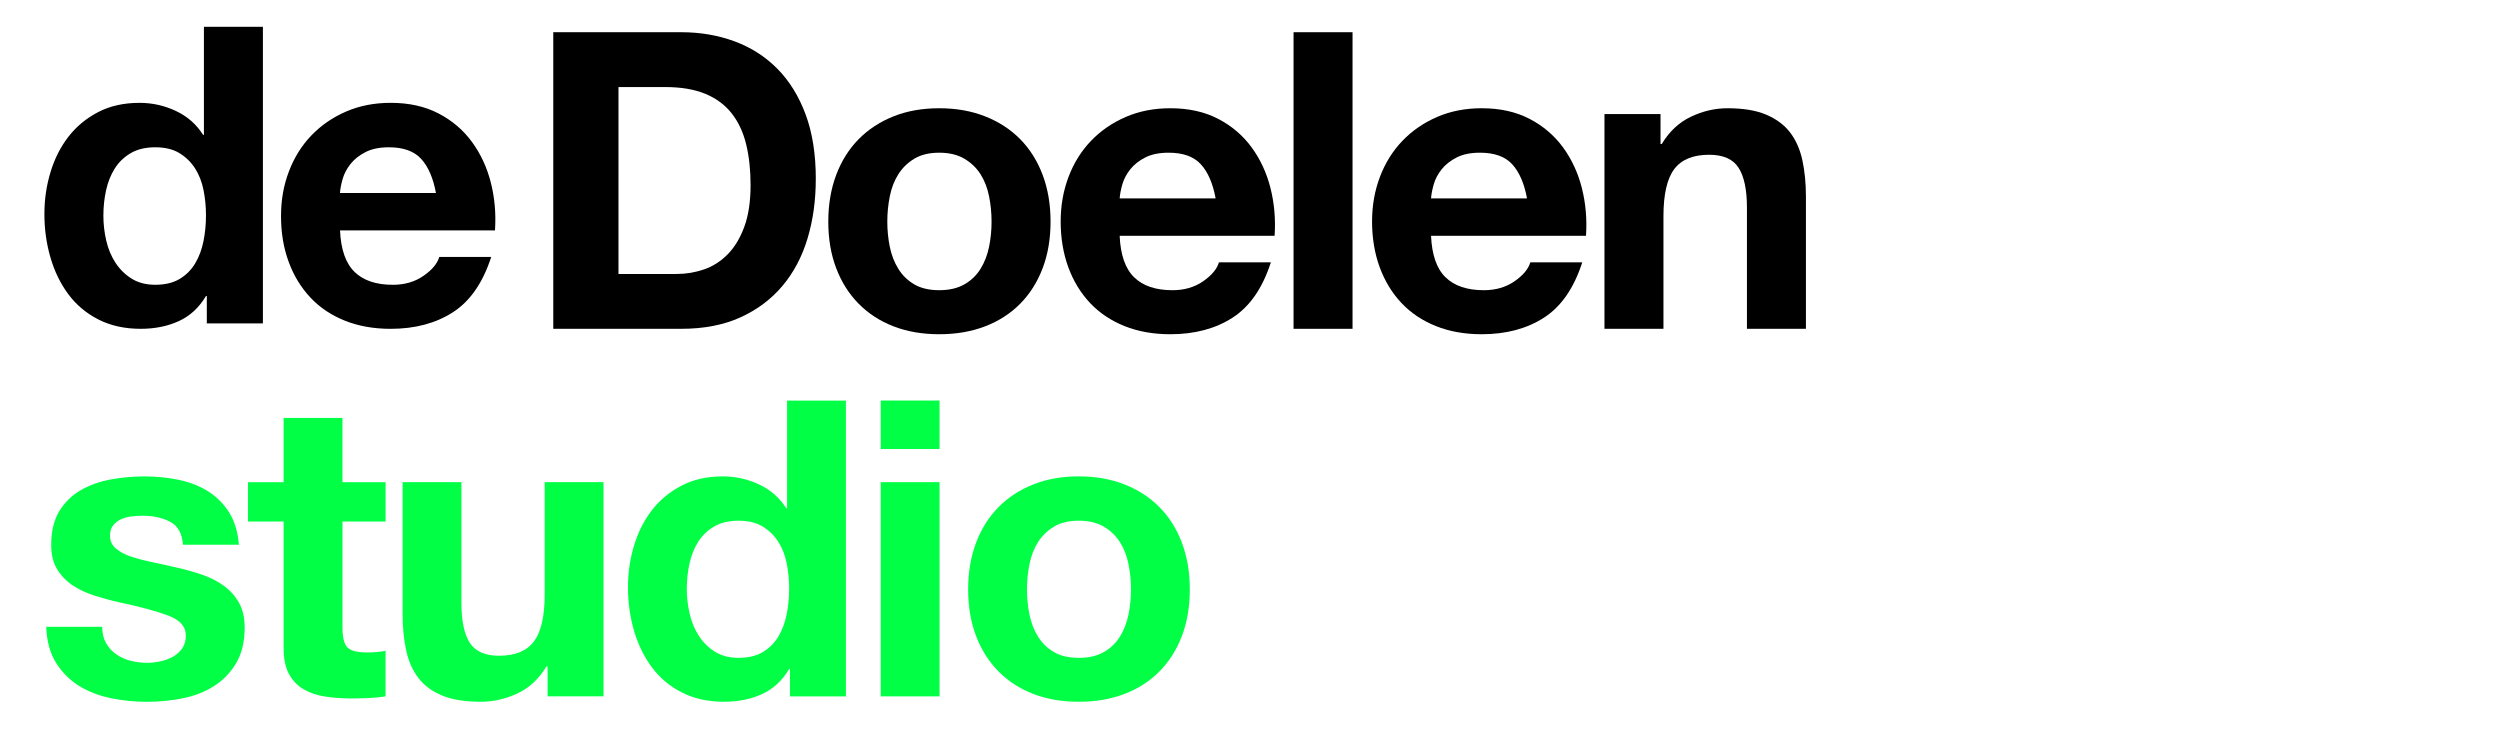
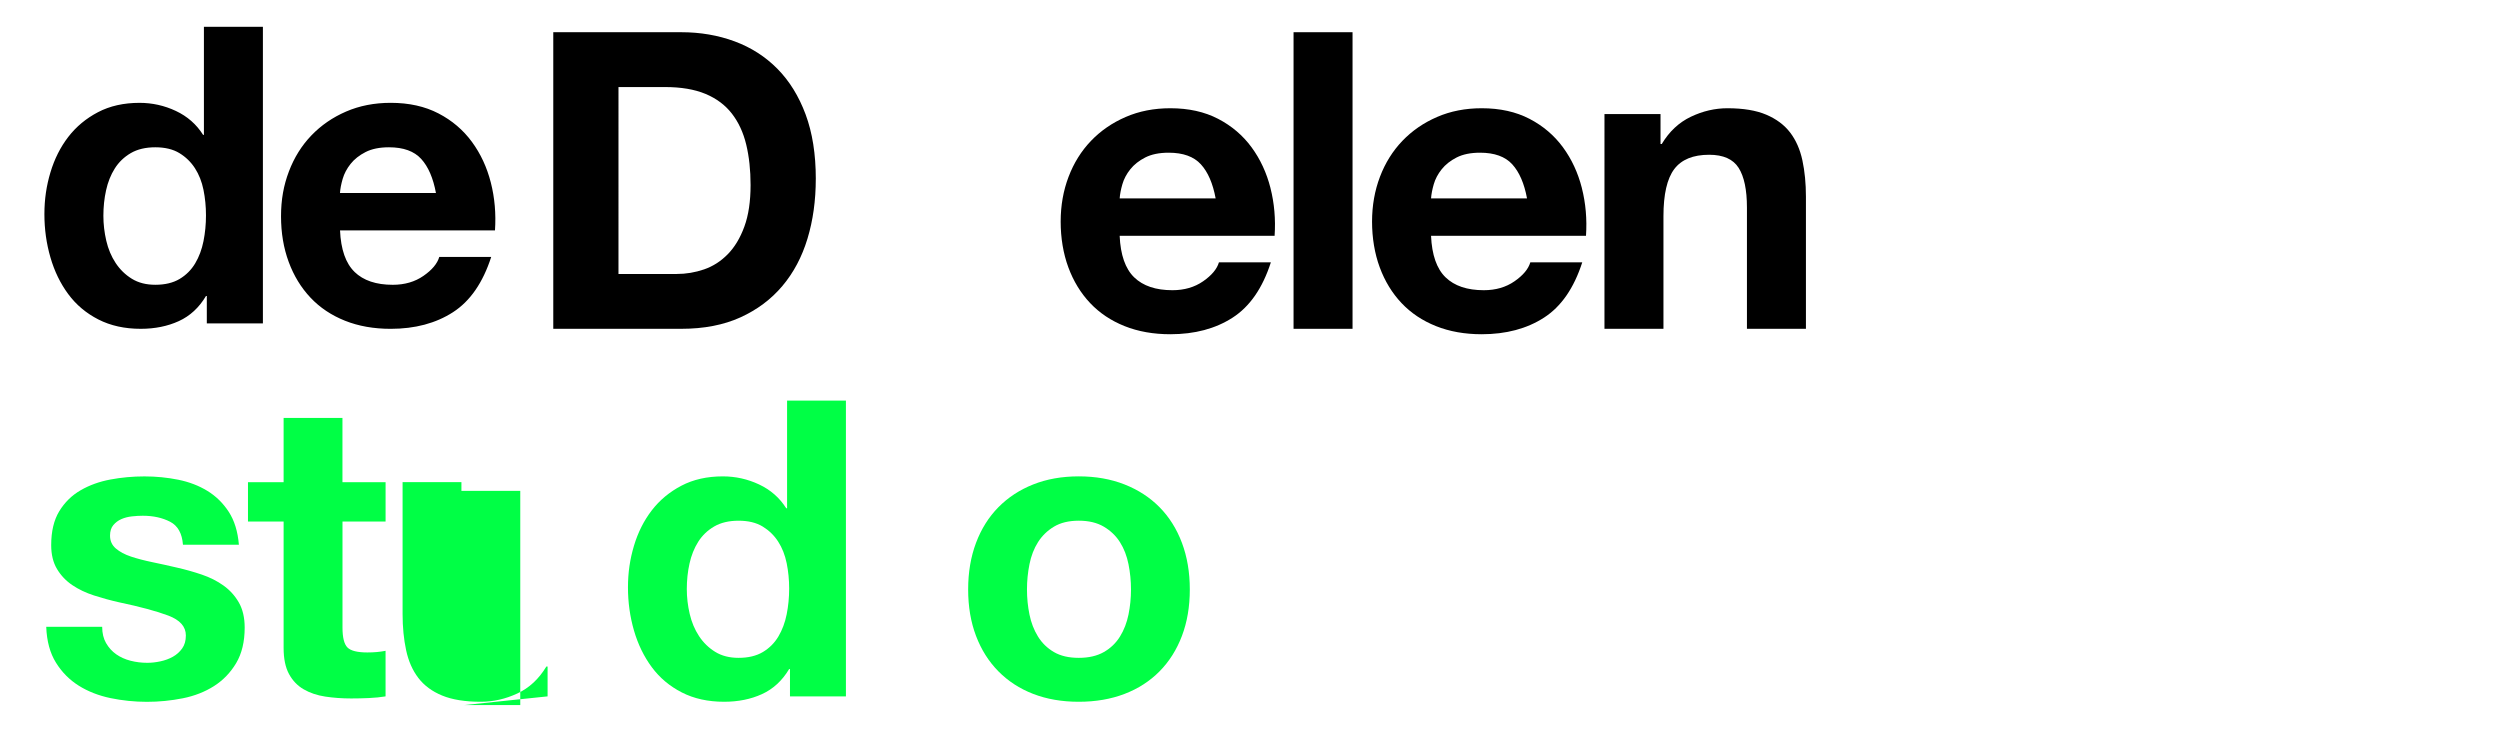
<svg xmlns="http://www.w3.org/2000/svg" id="Layer_1" data-name="Layer 1" version="1.1" viewBox="0 0 1354.12 396.39">
  <defs>
    <style>
      .cls-1 {
        fill: #000;
      }

      .cls-1, .cls-2 {
        stroke-width: 0px;
      }

      .cls-2 {
        fill: #00ff45;
      }
    </style>
  </defs>
  <g>
    <path class="cls-1" d="M827.11,107.46h-51.98c.15-2.25.64-4.8,1.46-7.65.82-2.85,2.25-5.55,4.28-8.1,2.02-2.55,4.73-4.69,8.1-6.41,3.37-1.72,7.61-2.59,12.71-2.59,7.8,0,13.61,2.1,17.44,6.3,3.82,4.2,6.49,10.35,7.99,18.45M856.81,101.83c-2.1-8.25-5.51-15.6-10.24-22.05-4.73-6.45-10.77-11.59-18.11-15.41-7.35-3.82-15.97-5.74-25.88-5.74-8.85,0-16.91,1.57-24.19,4.73-7.28,3.15-13.54,7.46-18.79,12.94-5.25,5.48-9.3,11.96-12.15,19.46-2.85,7.5-4.28,15.6-4.28,24.3s1.38,17.25,4.16,24.75c2.77,7.5,6.71,13.95,11.81,19.35,5.1,5.4,11.33,9.56,18.68,12.49,7.35,2.93,15.6,4.39,24.75,4.39,13.2,0,24.45-3,33.75-9,9.3-6,16.2-15.97,20.7-29.93h-28.13c-1.05,3.6-3.9,7.01-8.55,10.24-4.65,3.23-10.2,4.84-16.65,4.84-9,0-15.9-2.32-20.7-6.97-4.8-4.65-7.42-12.15-7.87-22.5h83.93c.6-9-.15-17.62-2.25-25.88" />
    <path class="cls-1" d="M658.45,107.46h-51.98c.15-2.25.64-4.8,1.46-7.65.82-2.85,2.25-5.55,4.28-8.1,2.02-2.55,4.73-4.69,8.1-6.41,3.37-1.72,7.61-2.59,12.71-2.59,7.8,0,13.61,2.1,17.44,6.3,3.83,4.2,6.49,10.35,7.99,18.45M688.15,101.83c-2.1-8.25-5.51-15.6-10.24-22.05-4.73-6.45-10.77-11.59-18.11-15.41-7.35-3.82-15.97-5.74-25.88-5.74-8.85,0-16.91,1.57-24.19,4.73-7.28,3.15-13.54,7.46-18.79,12.94-5.25,5.48-9.3,11.96-12.15,19.46-2.85,7.5-4.28,15.6-4.28,24.3s1.38,17.25,4.16,24.75c2.77,7.5,6.71,13.95,11.81,19.35,5.1,5.4,11.33,9.56,18.68,12.49,7.35,2.93,15.6,4.39,24.75,4.39,13.2,0,24.45-3,33.75-9,9.3-6,16.2-15.97,20.7-29.93h-28.13c-1.05,3.6-3.9,7.01-8.55,10.24-4.65,3.23-10.2,4.84-16.65,4.84-9,0-15.9-2.32-20.7-6.97-4.8-4.65-7.42-12.15-7.87-22.5h83.93c.6-9-.15-17.62-2.25-25.88" />
-     <path class="cls-1" d="M537.08,120.06c0,4.65-.45,9.19-1.35,13.61-.9,4.43-2.44,8.4-4.61,11.92-2.18,3.53-5.1,6.34-8.78,8.44-3.68,2.1-8.21,3.15-13.61,3.15s-9.9-1.05-13.5-3.15c-3.6-2.1-6.49-4.91-8.66-8.44-2.18-3.52-3.71-7.5-4.61-11.92-.9-4.42-1.35-8.96-1.35-13.61s.45-9.23,1.35-13.73c.9-4.5,2.44-8.47,4.61-11.92,2.17-3.45,5.06-6.26,8.66-8.44,3.6-2.17,8.1-3.26,13.5-3.26s9.93,1.09,13.61,3.26c3.67,2.18,6.6,4.99,8.78,8.44,2.17,3.45,3.71,7.42,4.61,11.92.9,4.5,1.35,9.08,1.35,13.73M569.03,120.06c0-9.3-1.43-17.74-4.28-25.31-2.85-7.57-6.9-14.02-12.15-19.35-5.25-5.32-11.59-9.45-19.02-12.38-7.42-2.92-15.71-4.39-24.86-4.39s-17.4,1.46-24.75,4.39c-7.35,2.93-13.65,7.05-18.9,12.38-5.25,5.33-9.3,11.78-12.15,19.35-2.85,7.58-4.28,16.01-4.28,25.31s1.42,17.7,4.28,25.2c2.85,7.5,6.9,13.92,12.15,19.24,5.25,5.33,11.55,9.42,18.9,12.26,7.35,2.85,15.6,4.28,24.75,4.28s17.44-1.43,24.86-4.28c7.43-2.85,13.76-6.94,19.02-12.26,5.25-5.32,9.3-11.73,12.15-19.24,2.85-7.5,4.28-15.9,4.28-25.2" />
    <path class="cls-1" d="M406.55,100.25c0,8.85-1.12,16.35-3.37,22.5-2.25,6.15-5.25,11.14-9,14.96-3.75,3.82-8.02,6.56-12.83,8.21-4.8,1.65-9.75,2.48-14.85,2.48h-31.5V47.15h25.2c8.7,0,16.01,1.24,21.94,3.71,5.92,2.48,10.69,6.04,14.29,10.69,3.6,4.65,6.19,10.24,7.76,16.77,1.57,6.53,2.36,13.84,2.36,21.94M441.88,96.88c0-13.35-1.84-24.97-5.51-34.88-3.68-9.9-8.78-18.15-15.3-24.75-6.53-6.6-14.25-11.55-23.18-14.85-8.93-3.3-18.56-4.95-28.91-4.95h-69.3v160.65h69.3c12.3,0,22.98-2.06,32.06-6.19,9.07-4.12,16.65-9.79,22.72-16.99,6.08-7.2,10.61-15.75,13.61-25.65,3-9.9,4.5-20.7,4.5-32.4" />
  </g>
  <rect class="cls-1" x="700.65" y="17.45" width="31.95" height="160.65" />
  <g>
    <path class="cls-1" d="M899.42,61.78v16.2h.68c4.05-6.75,9.3-11.66,15.75-14.74,6.45-3.07,13.05-4.61,19.8-4.61,8.55,0,15.56,1.16,21.04,3.49,5.47,2.33,9.79,5.55,12.94,9.67,3.15,4.13,5.36,9.15,6.64,15.08,1.27,5.93,1.91,12.49,1.91,19.69v71.55h-31.95v-65.7c0-9.6-1.5-16.76-4.5-21.49-3-4.72-8.32-7.09-15.97-7.09-8.7,0-15,2.59-18.9,7.76-3.9,5.18-5.85,13.69-5.85,25.54v60.98h-31.95V61.78h30.38Z" />
    <path class="cls-1" d="M192.03,147.28c4.8,4.65,11.7,6.98,20.7,6.98,6.45,0,12-1.61,16.65-4.84,4.65-3.22,7.5-6.64,8.55-10.24h28.13c-4.5,13.95-11.4,23.93-20.7,29.93-9.3,6-20.55,9-33.75,9-9.15,0-17.4-1.46-24.75-4.39-7.35-2.93-13.58-7.09-18.67-12.49-5.1-5.4-9.04-11.85-11.81-19.35-2.78-7.5-4.16-15.75-4.16-24.75s1.42-16.8,4.28-24.3c2.85-7.5,6.9-13.99,12.15-19.46,5.25-5.47,11.51-9.79,18.79-12.94,7.27-3.15,15.34-4.73,24.19-4.73,9.9,0,18.52,1.91,25.88,5.74,7.35,3.82,13.39,8.97,18.11,15.41,4.73,6.45,8.14,13.8,10.24,22.05,2.1,8.25,2.85,16.88,2.25,25.88h-83.93c.45,10.35,3.07,17.85,7.88,22.5M228.14,86.08c-3.82-4.2-9.64-6.3-17.44-6.3-5.1,0-9.34.86-12.71,2.59-3.37,1.72-6.07,3.86-8.1,6.41-2.02,2.55-3.45,5.25-4.28,8.1-.83,2.85-1.32,5.4-1.46,7.65h51.98c-1.5-8.1-4.16-14.25-7.99-18.45M111.57,160.33c-3.75,6.3-8.66,10.84-14.74,13.61-6.07,2.77-12.94,4.16-20.59,4.16-8.7,0-16.35-1.69-22.95-5.06-6.6-3.37-12.04-7.95-16.31-13.72-4.28-5.77-7.5-12.41-9.67-19.91-2.18-7.5-3.26-15.3-3.26-23.4s1.09-15.34,3.26-22.61c2.17-7.27,5.4-13.69,9.67-19.24,4.28-5.55,9.64-10.01,16.09-13.39,6.45-3.38,13.95-5.06,22.5-5.06,6.9,0,13.46,1.46,19.69,4.39,6.22,2.92,11.14,7.24,14.74,12.94h.45V14.53h31.95v160.65h-30.38v-14.85h-.45ZM110.22,102.84c-.9-4.42-2.44-8.32-4.61-11.7-2.18-3.37-4.99-6.11-8.44-8.21-3.45-2.1-7.8-3.15-13.05-3.15s-9.67,1.05-13.28,3.15c-3.6,2.1-6.49,4.88-8.66,8.32-2.18,3.45-3.75,7.39-4.72,11.81-.98,4.43-1.46,9.04-1.46,13.84,0,4.5.53,9,1.57,13.5,1.05,4.5,2.74,8.52,5.06,12.04,2.33,3.52,5.25,6.38,8.78,8.55,3.52,2.18,7.76,3.26,12.71,3.26,5.25,0,9.64-1.05,13.16-3.15,3.52-2.1,6.33-4.91,8.44-8.44,2.1-3.52,3.6-7.54,4.5-12.04.9-4.5,1.35-9.15,1.35-13.95s-.45-9.41-1.35-13.84" />
  </g>
  <g>
    <path class="cls-2" d="M57.47,348.35c1.42,2.47,3.25,4.49,5.5,6.06,2.24,1.57,4.83,2.73,7.74,3.48,2.92.75,5.95,1.12,9.09,1.12,2.24,0,4.6-.26,7.07-.79,2.47-.52,4.71-1.35,6.73-2.47s3.7-2.62,5.05-4.49c1.35-1.87,2.02-4.23,2.02-7.07,0-4.79-3.18-8.38-9.54-10.77-6.36-2.39-15.23-4.79-26.6-7.18-4.64-1.04-9.17-2.28-13.58-3.7-4.42-1.42-8.34-3.29-11.78-5.61-3.44-2.32-6.21-5.24-8.3-8.75-2.1-3.51-3.14-7.82-3.14-12.9,0-7.48,1.46-13.61,4.38-18.4,2.92-4.79,6.77-8.56,11.56-11.33,4.79-2.77,10.17-4.71,16.16-5.83,5.98-1.12,12.12-1.68,18.4-1.68s12.38.6,18.29,1.79c5.91,1.2,11.18,3.22,15.82,6.06,4.64,2.84,8.49,6.62,11.56,11.33,3.06,4.71,4.9,10.66,5.5,17.84h-30.3c-.45-6.13-2.77-10.29-6.96-12.46-4.19-2.17-9.13-3.25-14.81-3.25-1.8,0-3.74.11-5.83.34-2.1.22-4,.71-5.72,1.46-1.72.75-3.18,1.83-4.38,3.25-1.2,1.42-1.8,3.33-1.8,5.72,0,2.84,1.04,5.16,3.14,6.96,2.09,1.8,4.83,3.25,8.19,4.38,3.37,1.12,7.22,2.13,11.56,3.03,4.34.9,8.75,1.87,13.24,2.92,4.64,1.05,9.16,2.32,13.58,3.82,4.41,1.5,8.34,3.48,11.78,5.95,3.44,2.47,6.21,5.54,8.3,9.2,2.09,3.67,3.14,8.19,3.14,13.58,0,7.63-1.54,14.03-4.6,19.19-3.07,5.16-7.07,9.31-12.01,12.46-4.94,3.14-10.59,5.35-16.94,6.62-6.36,1.27-12.83,1.91-19.41,1.91s-13.32-.67-19.75-2.02c-6.43-1.35-12.16-3.59-17.17-6.73-5.01-3.14-9.13-7.29-12.34-12.46-3.22-5.16-4.98-11.63-5.27-19.41h30.3c0,3.44.71,6.4,2.13,8.87Z" />
    <path class="cls-2" d="M208.85,261.16v21.32h-23.34v57.46c0,5.39.9,8.98,2.69,10.77,1.8,1.8,5.39,2.69,10.77,2.69,1.8,0,3.51-.07,5.16-.22,1.65-.15,3.22-.37,4.71-.67v24.69c-2.69.45-5.69.75-8.98.9-3.29.15-6.51.22-9.65.22-4.94,0-9.62-.34-14.03-1.01-4.42-.67-8.3-1.98-11.67-3.93-3.37-1.94-6.02-4.71-7.97-8.3-1.95-3.59-2.92-8.3-2.92-14.14v-68.45h-19.3v-21.32h19.3v-34.79h31.87v34.79h23.34Z" />
-     <path class="cls-2" d="M296.6,377.19v-16.16h-.67c-4.04,6.73-9.28,11.6-15.71,14.59-6.44,2.99-13.02,4.49-19.75,4.49-8.53,0-15.52-1.12-20.98-3.37-5.46-2.24-9.76-5.42-12.9-9.54-3.14-4.11-5.35-9.12-6.62-15.04-1.27-5.91-1.91-12.46-1.91-19.64v-71.37h31.87v65.53c0,9.58,1.49,16.72,4.49,21.43,2.99,4.71,8.3,7.07,15.93,7.07,8.68,0,14.96-2.58,18.85-7.74,3.89-5.16,5.83-13.65,5.83-25.47v-60.82h31.87v116.03h-30.3Z" />
+     <path class="cls-2" d="M296.6,377.19v-16.16h-.67c-4.04,6.73-9.28,11.6-15.71,14.59-6.44,2.99-13.02,4.49-19.75,4.49-8.53,0-15.52-1.12-20.98-3.37-5.46-2.24-9.76-5.42-12.9-9.54-3.14-4.11-5.35-9.12-6.62-15.04-1.27-5.91-1.91-12.46-1.91-19.64v-71.37h31.87v65.53v-60.82h31.87v116.03h-30.3Z" />
    <path class="cls-2" d="M427.44,362.38c-3.74,6.28-8.64,10.81-14.7,13.58-6.06,2.77-12.9,4.15-20.54,4.15-8.68,0-16.31-1.68-22.89-5.05-6.59-3.37-12.01-7.93-16.27-13.69-4.26-5.76-7.48-12.38-9.65-19.86-2.17-7.48-3.25-15.26-3.25-23.34s1.08-15.3,3.25-22.55c2.17-7.26,5.39-13.65,9.65-19.19,4.26-5.53,9.61-9.99,16.05-13.35,6.43-3.37,13.91-5.05,22.44-5.05,6.88,0,13.43,1.46,19.64,4.38,6.21,2.92,11.11,7.22,14.7,12.91h.45v-58.35h31.87v160.25h-30.3v-14.81h-.45ZM426.1,305.04c-.9-4.41-2.43-8.3-4.6-11.67-2.17-3.37-4.98-6.09-8.42-8.19-3.44-2.09-7.78-3.14-13.02-3.14s-9.65,1.05-13.24,3.14c-3.59,2.1-6.47,4.86-8.64,8.3-2.17,3.44-3.74,7.37-4.71,11.78-.98,4.42-1.46,9.02-1.46,13.8,0,4.49.52,8.98,1.57,13.47,1.05,4.49,2.73,8.49,5.05,12.01,2.32,3.52,5.24,6.36,8.75,8.53,3.51,2.17,7.74,3.25,12.68,3.25,5.24,0,9.61-1.05,13.13-3.14,3.51-2.09,6.32-4.9,8.42-8.42,2.09-3.51,3.59-7.52,4.49-12.01.9-4.49,1.35-9.12,1.35-13.92s-.45-9.39-1.35-13.8Z" />
-     <path class="cls-2" d="M477.04,243.21v-26.26h31.87v26.26h-31.87ZM508.91,261.16v116.03h-31.87v-116.03h31.87Z" />
    <path class="cls-2" d="M528.66,294.04c2.84-7.55,6.88-13.99,12.12-19.3,5.24-5.31,11.52-9.43,18.85-12.34,7.33-2.92,15.56-4.38,24.69-4.38s17.39,1.46,24.8,4.38c7.41,2.92,13.73,7.04,18.96,12.34,5.24,5.31,9.28,11.75,12.12,19.3,2.84,7.56,4.26,15.97,4.26,25.25s-1.42,17.66-4.26,25.14c-2.84,7.48-6.88,13.88-12.12,19.19-5.24,5.31-11.56,9.39-18.96,12.23-7.41,2.84-15.67,4.26-24.8,4.26s-17.36-1.42-24.69-4.26c-7.33-2.84-13.62-6.92-18.85-12.23-5.24-5.31-9.28-11.71-12.12-19.19-2.84-7.48-4.26-15.86-4.26-25.14s1.42-17.69,4.26-25.25ZM557.61,332.87c.9,4.41,2.43,8.38,4.6,11.89,2.17,3.52,5.05,6.32,8.64,8.42,3.59,2.1,8.08,3.14,13.47,3.14s9.91-1.05,13.58-3.14c3.67-2.09,6.58-4.9,8.75-8.42,2.17-3.51,3.7-7.48,4.6-11.89.9-4.41,1.35-8.94,1.35-13.58s-.45-9.2-1.35-13.69c-.9-4.49-2.43-8.45-4.6-11.9-2.17-3.44-5.09-6.25-8.75-8.42-3.67-2.17-8.19-3.25-13.58-3.25s-9.88,1.09-13.47,3.25c-3.59,2.17-6.47,4.98-8.64,8.42-2.17,3.44-3.7,7.41-4.6,11.9-.9,4.49-1.35,9.05-1.35,13.69s.45,9.17,1.35,13.58Z" />
  </g>
</svg>